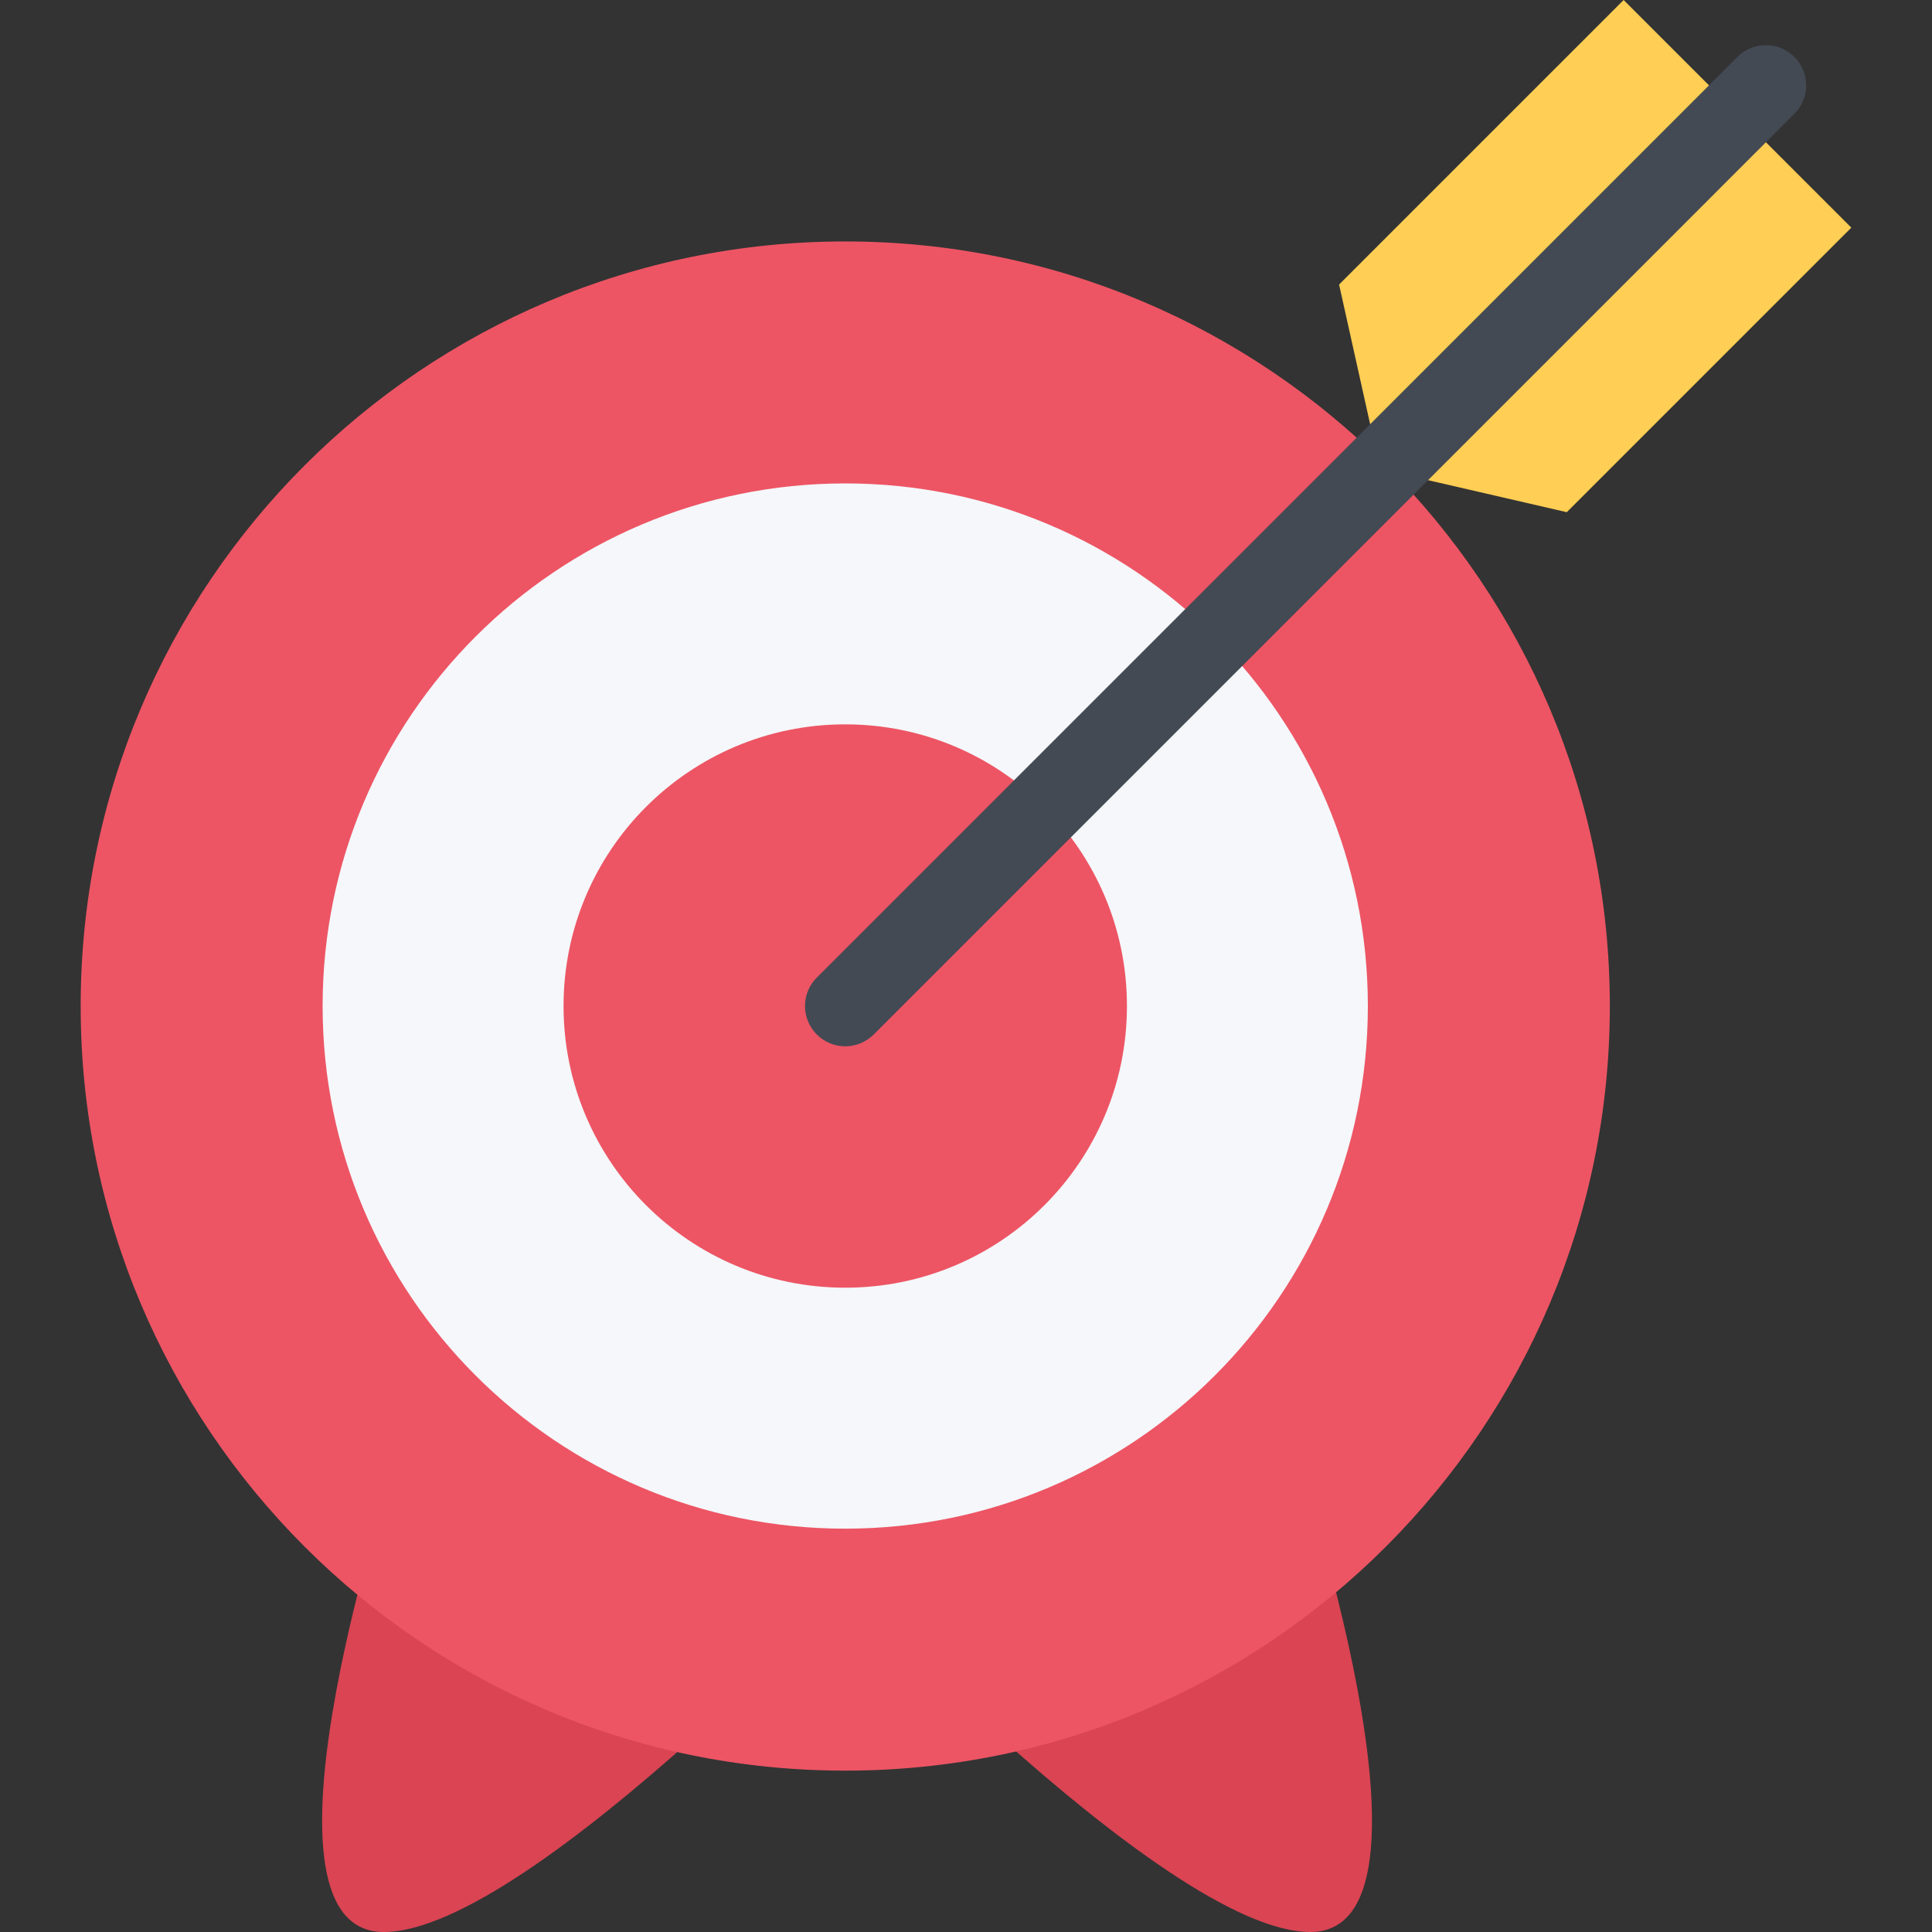
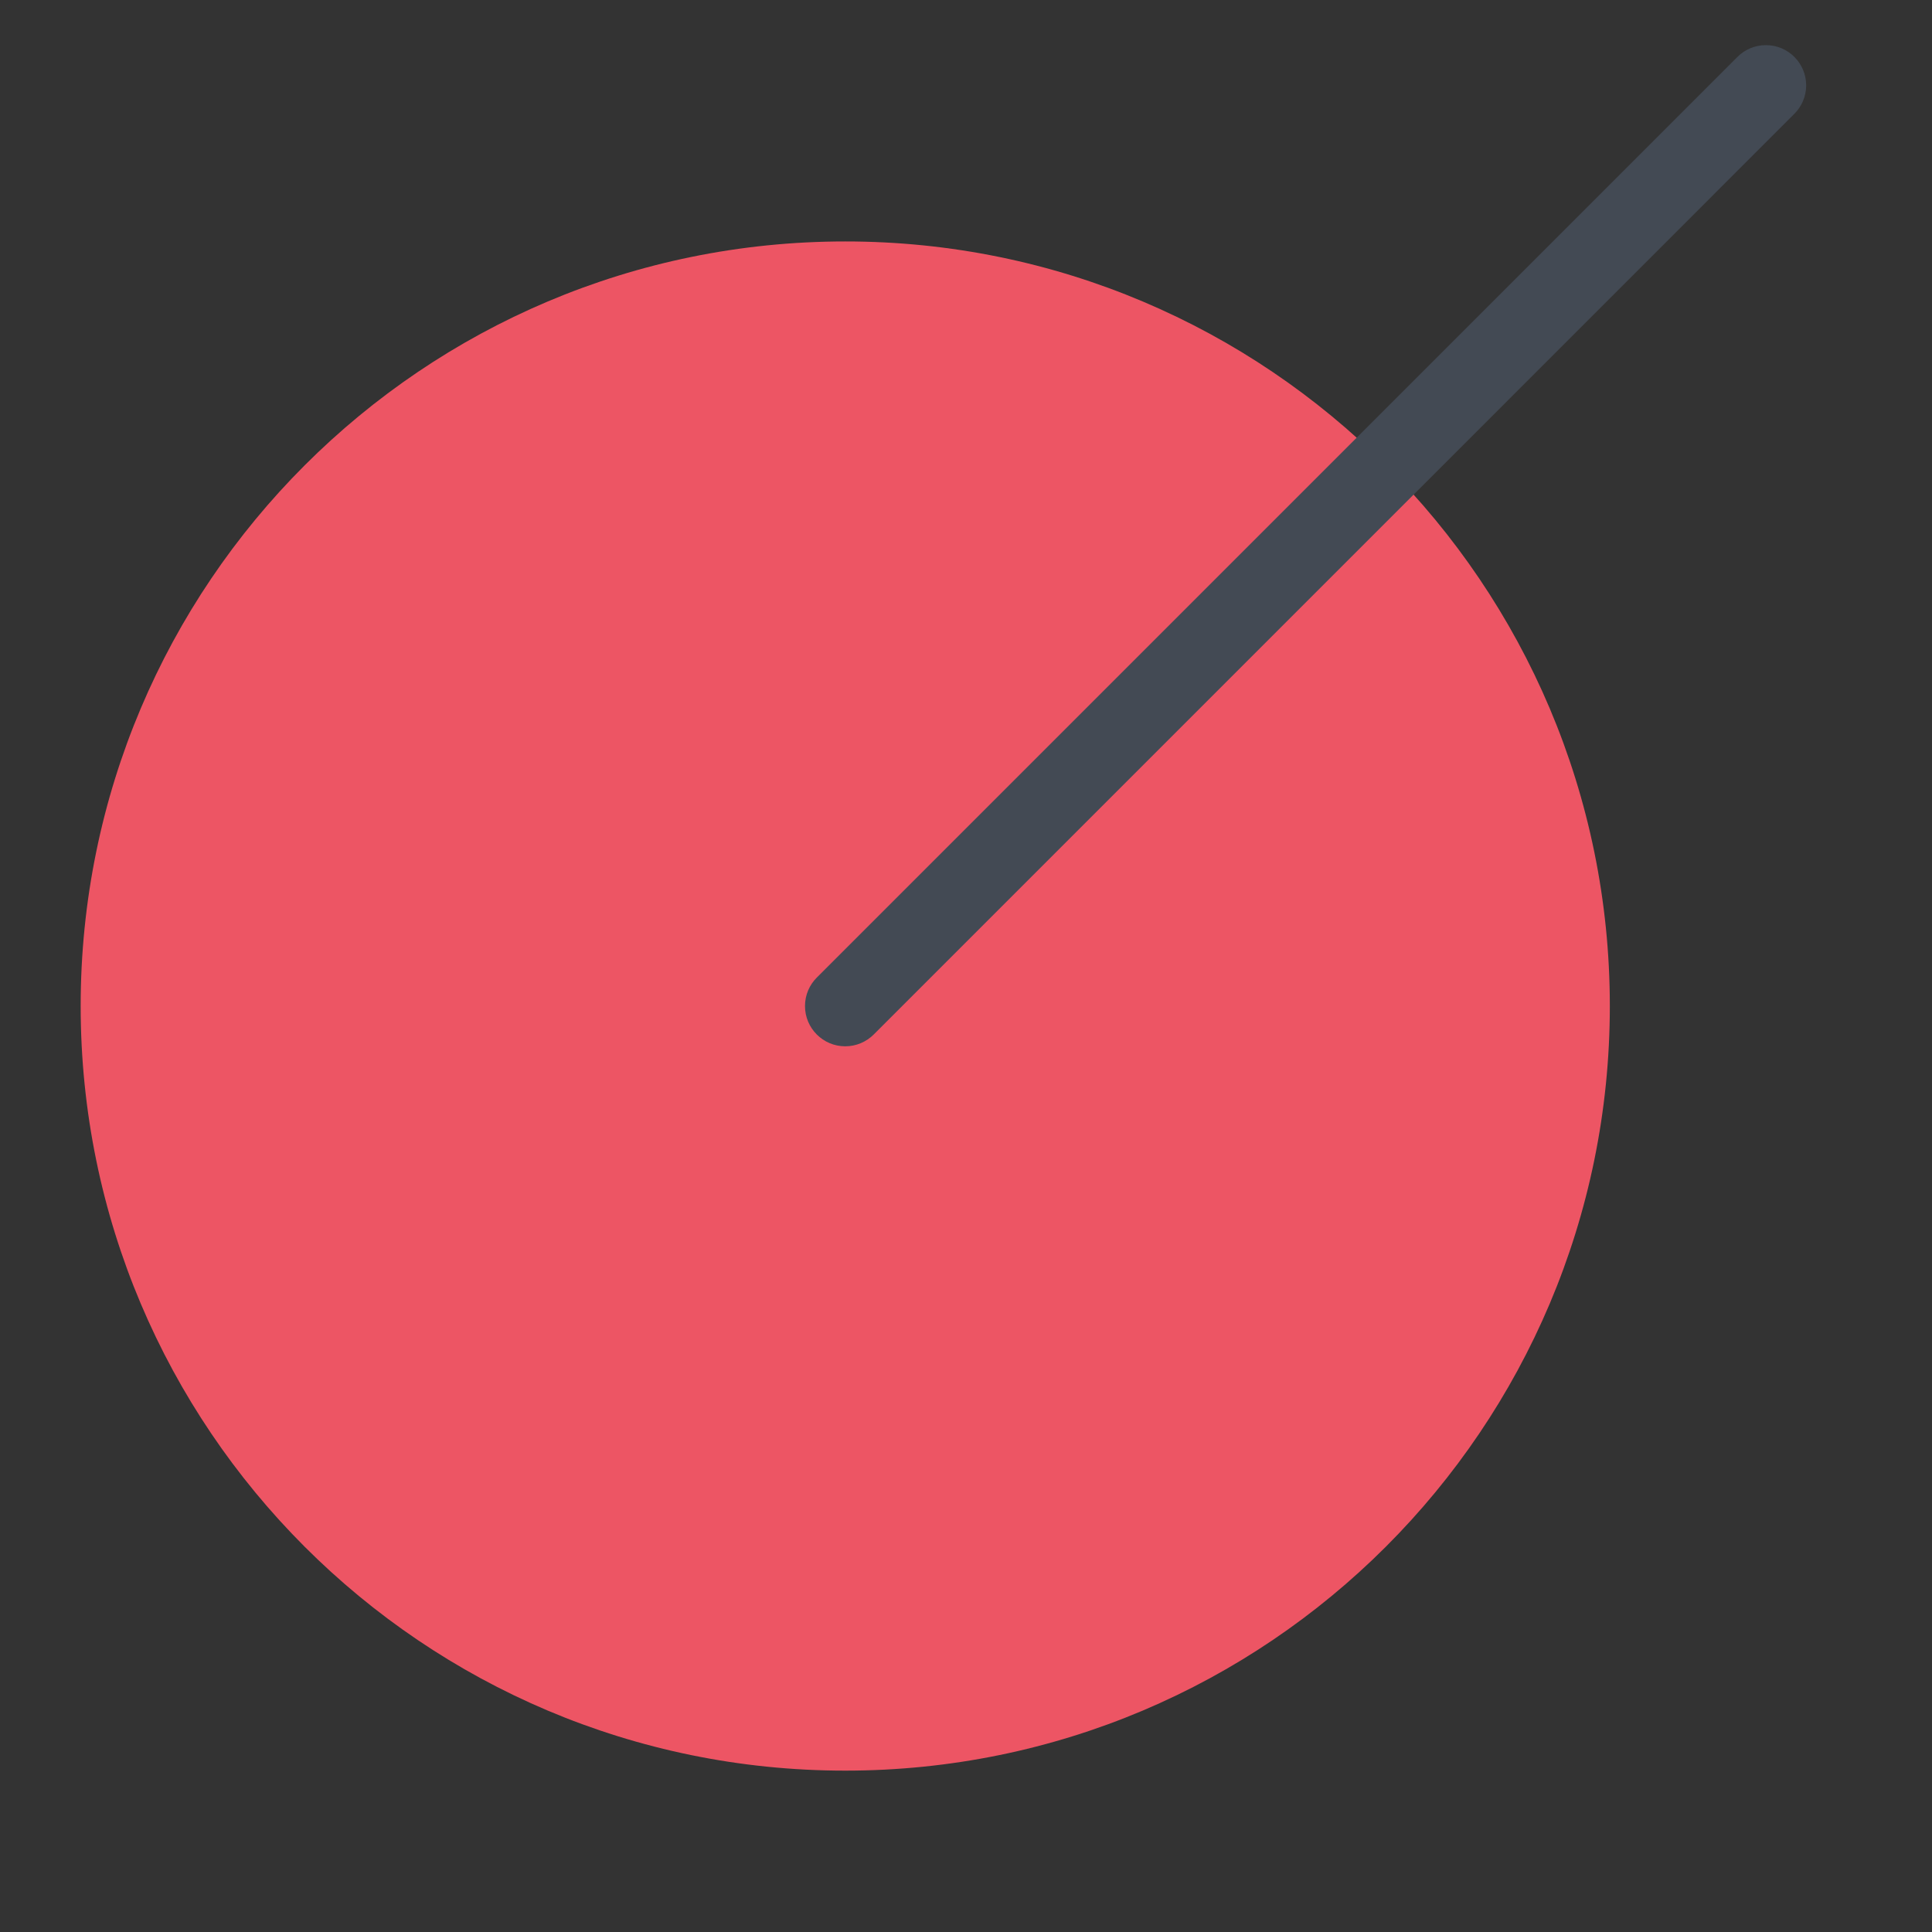
<svg xmlns="http://www.w3.org/2000/svg" height="800px" width="800px" version="1.1" id="Layer_1" viewBox="0 0 511.6 511.6" xml:space="preserve">
  <rect x="0" y="0" width="511.6" height="511.6" fill="#333333" stroke="none" />
  <g>
-     <path style="fill:#DA4453;" d="M342.76,383.513c0,0,43.277,128.087,4.215,128.087c-39.063,0-133.334-101.67-133.334-101.67   L342.76,383.513z" />
-     <path style="fill:#DA4453;" d="M105.836,383.513c0,0-43.264,128.087-4.208,128.087c39.063,0,133.325-101.67,133.325-101.67   L105.836,383.513z" />
-   </g>
+     </g>
  <path style="fill:#ED5564;" d="M426.288,266.401c0,111.819-90.647,202.468-202.467,202.468  c-111.811,0-202.459-90.648-202.459-202.468c0-111.818,90.648-202.466,202.459-202.466  C335.641,63.935,426.288,154.582,426.288,266.401z" />
-   <path style="fill:#F5F7FA;" d="M362.214,266.401c0,76.425-61.951,138.393-138.393,138.393c-76.425,0-138.392-61.968-138.392-138.393  c0-76.432,61.967-138.392,138.392-138.392C300.263,128.009,362.214,189.969,362.214,266.401z" />
-   <path style="fill:#ED5564;" d="M298.419,266.401c0,41.203-33.403,74.583-74.599,74.583c-41.194,0-74.59-33.38-74.59-74.583  c0-41.193,33.396-74.59,74.59-74.59C265.017,191.811,298.419,225.207,298.419,266.401z" />
-   <polygon style="fill:#FFCE54;" points="414.892,135.628 375.703,126.588 363.212,114.098 354.595,75.347 429.943,0 490.238,60.281   " />
  <path style="fill:#434A54;" d="M478.28,22.608c0-5.887-4.778-10.656-10.647-10.656c-2.967,0-5.621,1.187-7.557,3.123l0,0  L216.296,258.86c-1.936,1.929-3.13,4.599-3.13,7.541c0,5.887,4.777,10.664,10.655,10.664c2.943,0,5.613-1.202,7.541-3.123  l243.764-243.77C477.061,28.236,478.28,25.566,478.28,22.608z" />
</svg>